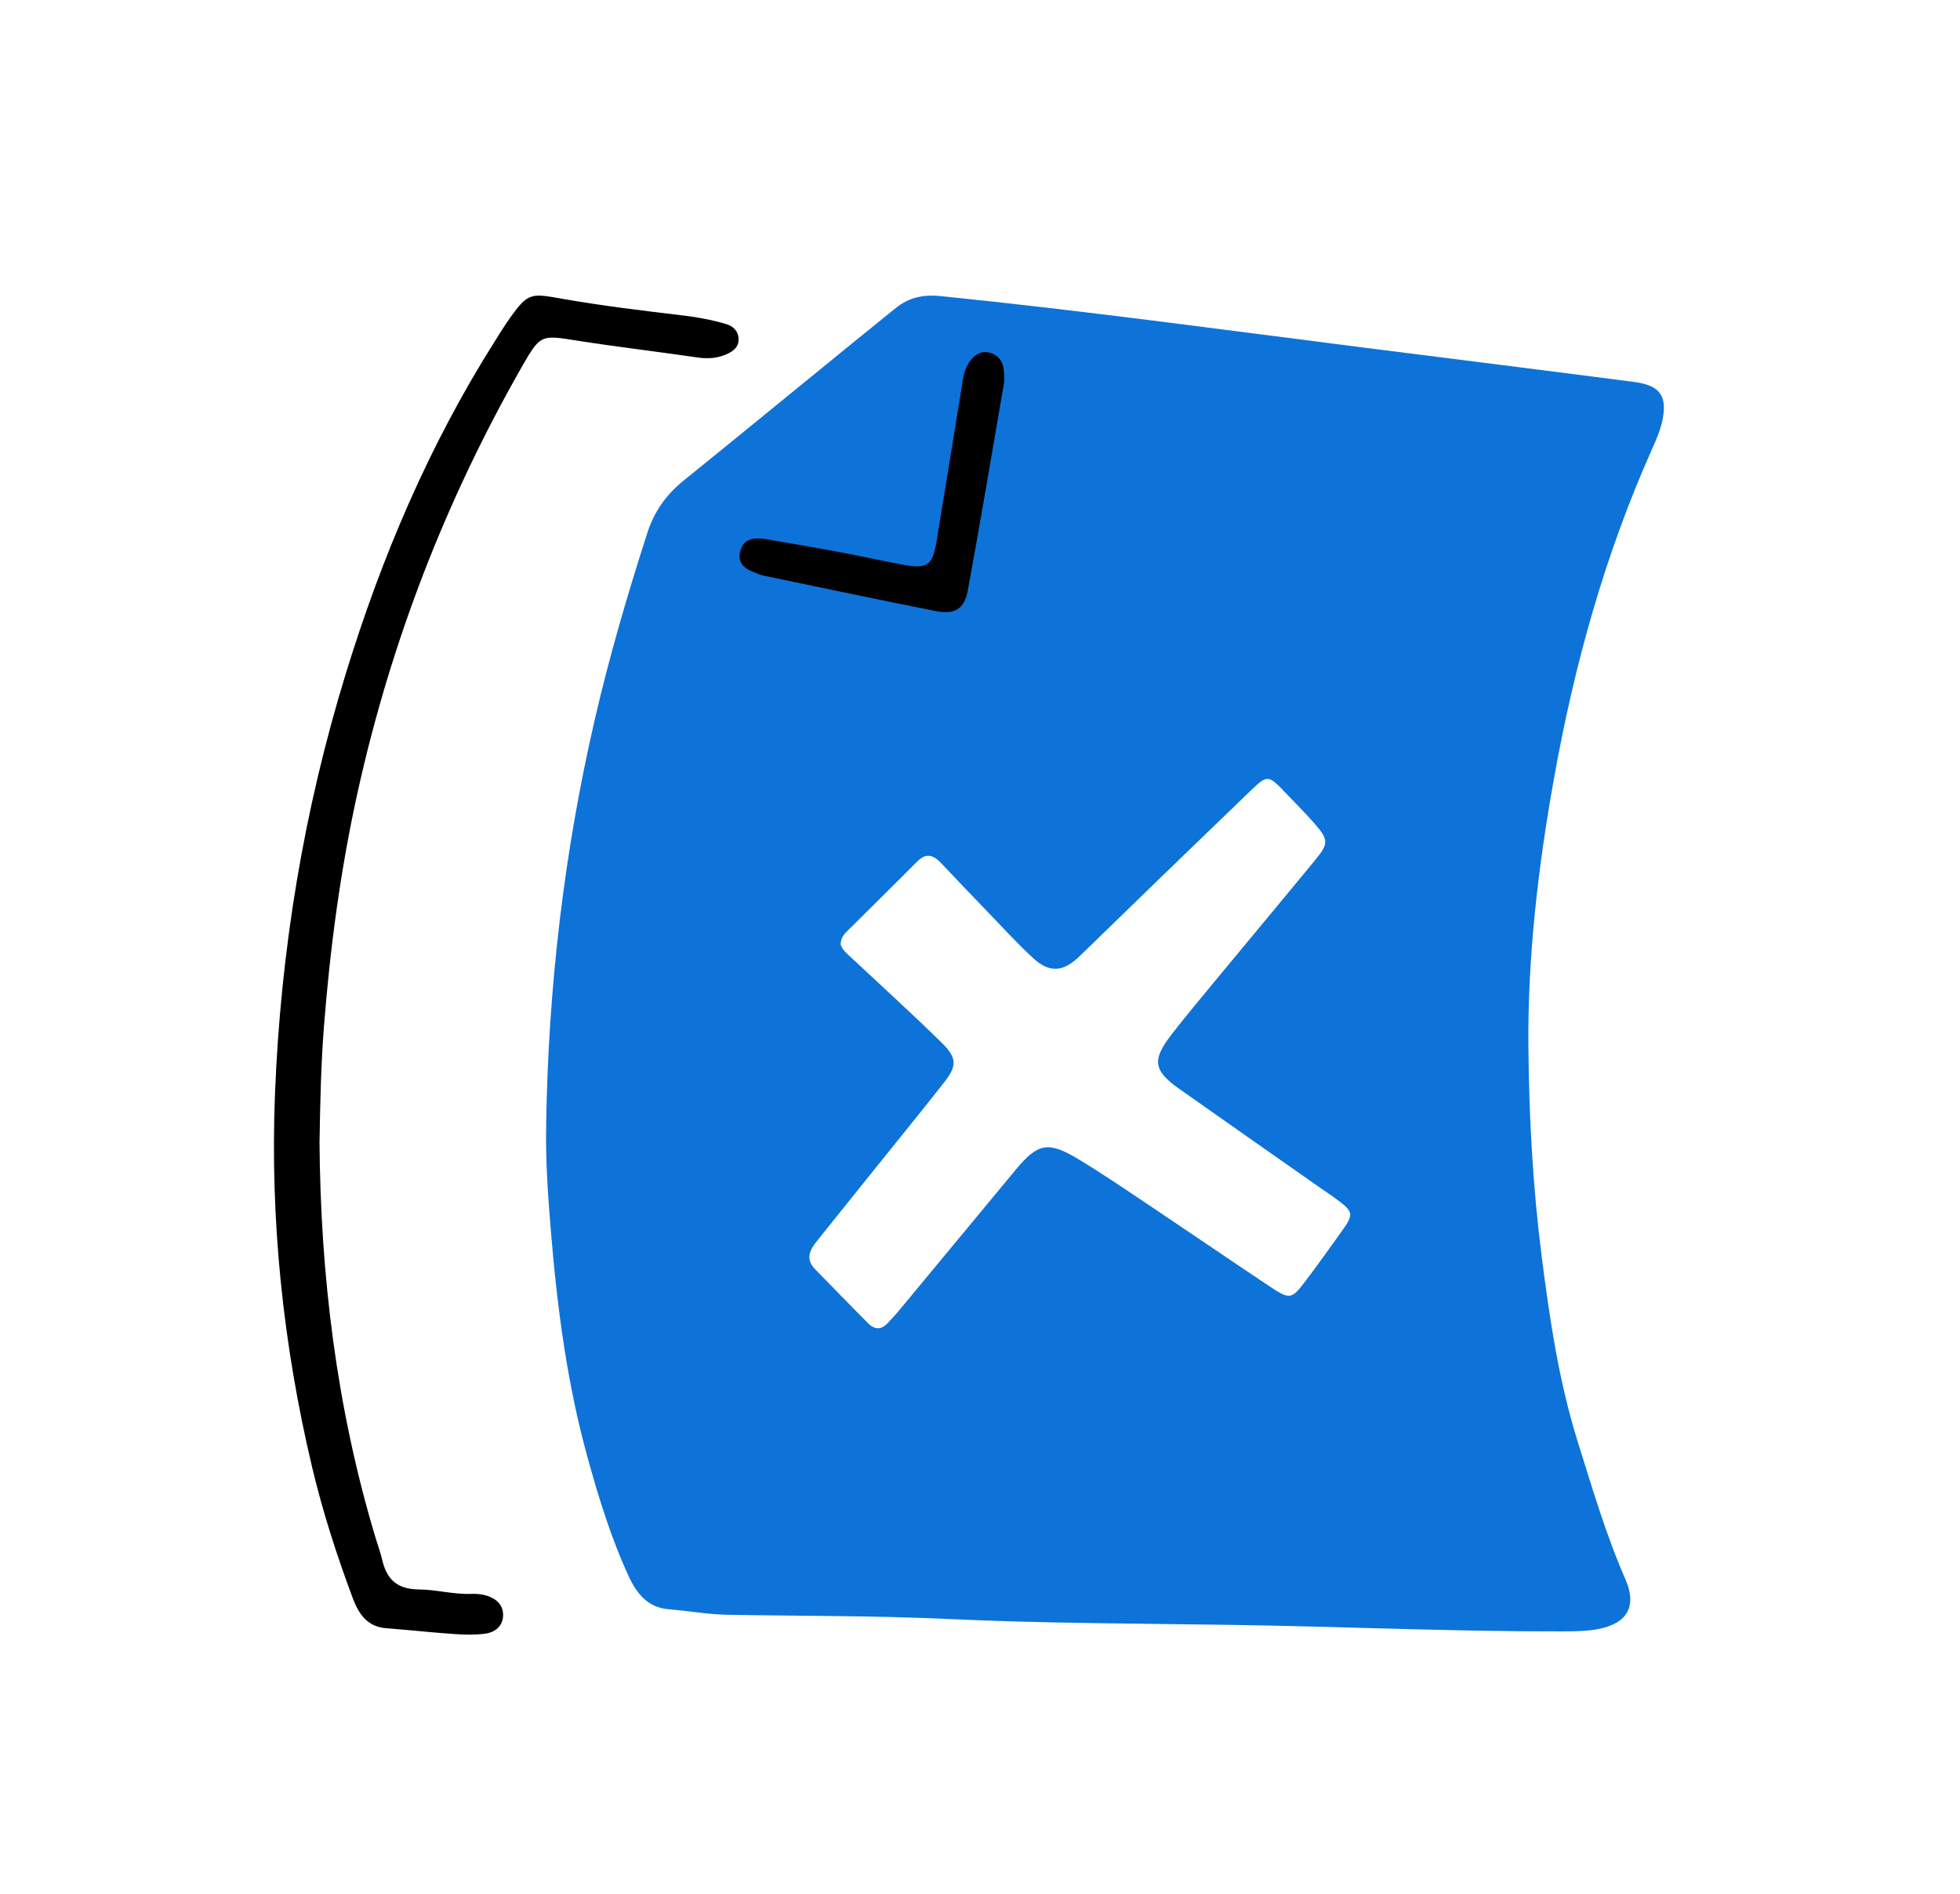
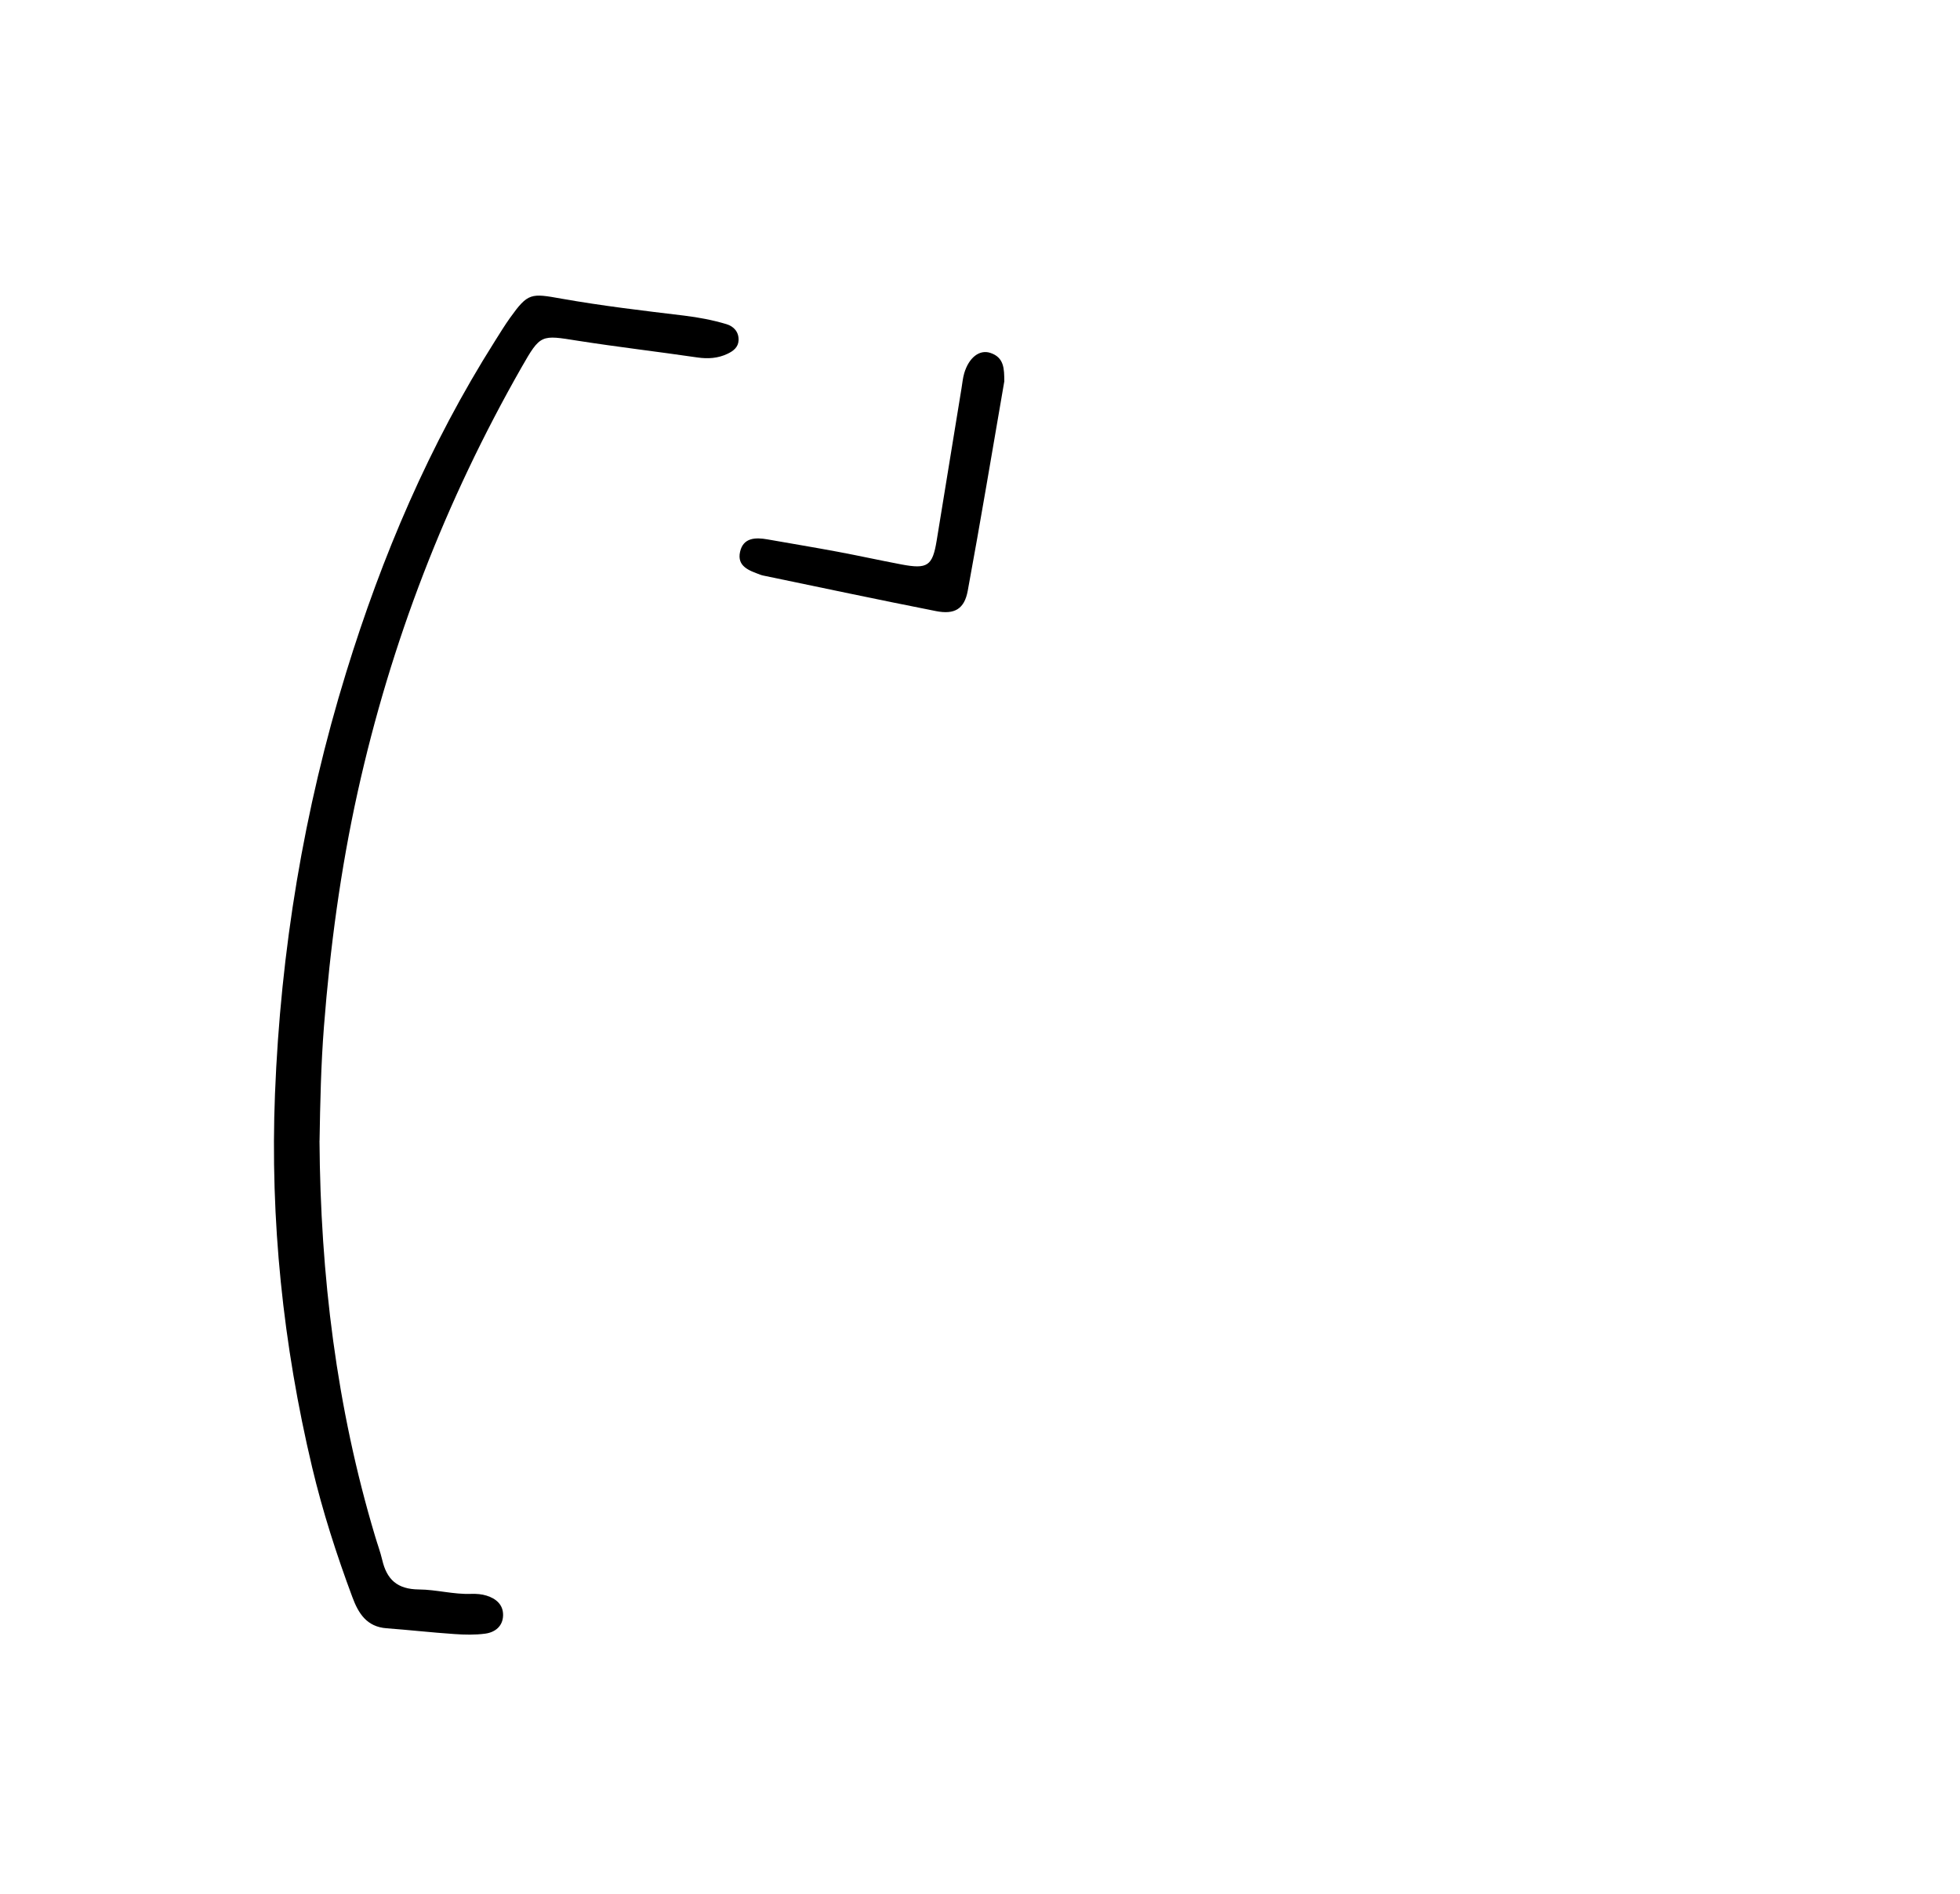
<svg xmlns="http://www.w3.org/2000/svg" width="179" height="173">
-   <rect width="179" height="173" fill="white" />
-   <path d="M49.879 102.617C50.078 90.176 51.507 77.885 54.312 65.746C55.641 59.985 57.298 54.322 59.111 48.693C59.742 46.724 60.824 45.198 62.405 43.916C67.55 39.752 72.666 35.559 77.797 31.381C79.131 30.297 80.464 29.214 81.803 28.135C83.004 27.165 84.328 26.882 85.899 27.042C98.842 28.357 111.728 30.119 124.633 31.758C132.835 32.799 141.041 33.821 149.243 34.886C151.645 35.197 152.323 36.2 151.787 38.555C151.597 39.38 151.251 40.181 150.899 40.963C146.571 50.639 143.766 60.743 141.91 71.154C140.462 79.261 139.508 87.42 139.584 95.636C139.641 102.033 139.988 108.425 140.804 114.813C141.535 120.523 142.37 126.185 144.084 131.659C145.413 135.899 146.666 140.181 148.455 144.27C149.499 146.663 148.645 148.25 146.034 148.773C144.948 148.99 143.808 148.994 142.693 148.999C132.607 149.023 122.531 148.552 112.445 148.406C103.83 148.278 95.202 148.269 86.597 147.869C79.871 147.553 73.155 147.605 66.434 147.482C64.612 147.449 62.837 147.12 61.033 146.974C59.201 146.823 58.161 145.579 57.44 144.015C55.812 140.501 54.682 136.817 53.657 133.105C51.801 126.397 50.9 119.538 50.325 112.613C50.05 109.283 49.803 105.962 49.884 102.617H49.879ZM76.781 86.28C76.933 86.77 77.408 87.152 77.844 87.557C80.54 90.082 83.274 92.564 85.913 95.146C87.427 96.625 87.437 97.313 86.184 98.91C84.171 101.477 82.107 104.002 80.066 106.546C78.238 108.821 76.411 111.096 74.588 113.372C73.952 114.168 73.554 114.997 74.408 115.887C76.022 117.555 77.65 119.208 79.278 120.857C79.866 121.451 80.474 121.479 81.062 120.852C81.414 120.476 81.77 120.099 82.097 119.703C85.662 115.411 89.212 111.111 92.776 106.819C94.789 104.398 95.728 104.205 98.51 105.886C100.717 107.219 102.853 108.68 104.998 110.112C108.572 112.505 112.122 114.936 115.701 117.324C117.87 118.77 117.898 118.761 119.379 116.801C120.362 115.501 121.301 114.168 122.256 112.844C123.746 110.785 123.741 110.752 121.676 109.245C121.401 109.042 121.102 108.863 120.822 108.666C116.456 105.604 112.084 102.546 107.727 99.47C105.316 97.765 105.178 96.823 107.02 94.449C108.23 92.889 109.497 91.372 110.75 89.851C113.869 86.082 117.006 82.328 120.11 78.55C121.344 77.052 121.335 76.698 120.082 75.252C119.237 74.282 118.321 73.373 117.433 72.44C115.834 70.763 115.758 70.725 114.173 72.256C108.975 77.259 103.792 82.276 98.624 87.307C97.143 88.749 95.89 88.923 94.366 87.519C92.79 86.068 91.348 84.466 89.857 82.926C88.547 81.569 87.237 80.203 85.946 78.828C85.249 78.088 84.579 77.862 83.763 78.686C81.646 80.82 79.496 82.926 77.365 85.051C77.061 85.352 76.781 85.682 76.772 86.275L76.781 86.28Z" fill="#0D73D9" />
  <path d="M29.179 104.181C29.262 116.449 30.723 128.525 34.258 140.317C34.471 141.037 34.736 141.745 34.908 142.475C35.324 144.255 36.27 145.155 38.261 145.171C39.842 145.181 41.422 145.636 43.039 145.574C43.501 145.559 43.995 145.595 44.437 145.735C45.305 146.004 45.971 146.568 45.945 147.546C45.919 148.534 45.212 149.087 44.312 149.207C43.387 149.331 42.425 149.31 41.489 149.243C39.426 149.103 37.362 148.87 35.298 148.715C33.483 148.58 32.724 147.339 32.178 145.864C30.733 141.983 29.465 138.046 28.508 134.02C25.846 122.808 24.661 111.42 25.113 99.923C25.628 86.832 27.744 73.974 31.612 61.422C34.892 50.768 39.223 40.601 45.196 31.158C45.648 30.444 46.09 29.715 46.579 29.032C48.227 26.729 48.492 26.781 51.279 27.278C54.986 27.935 58.729 28.375 62.472 28.825C63.792 28.985 65.082 29.228 66.345 29.606C67.01 29.808 67.478 30.31 67.452 31.07C67.431 31.712 66.969 32.064 66.444 32.312C65.565 32.731 64.655 32.788 63.688 32.648C60.054 32.116 56.4 31.691 52.771 31.122C49.407 30.589 49.371 30.501 47.634 33.544C40.689 45.724 35.698 58.654 32.667 72.329C31.102 79.402 30.146 86.553 29.584 93.776C29.314 97.248 29.241 100.709 29.184 104.186L29.179 104.181Z" fill="black" />
  <path d="M91.724 34.802C90.622 41.187 89.556 47.582 88.382 53.951C88.075 55.622 87.181 56.15 85.481 55.814C80.209 54.774 74.948 53.656 69.687 52.564C69.593 52.544 69.505 52.518 69.416 52.482C68.424 52.114 67.29 51.737 67.587 50.402C67.873 49.108 68.98 49.067 70.087 49.263C72.224 49.641 74.361 49.993 76.492 50.391C78.436 50.754 80.37 51.183 82.315 51.55C84.711 52.006 85.164 51.685 85.543 49.377C86.297 44.741 87.056 40.105 87.81 35.474C87.888 35.009 87.929 34.538 88.059 34.088C88.48 32.67 89.442 31.899 90.445 32.23C91.719 32.649 91.709 33.71 91.719 34.802H91.724Z" fill="black" />
</svg>